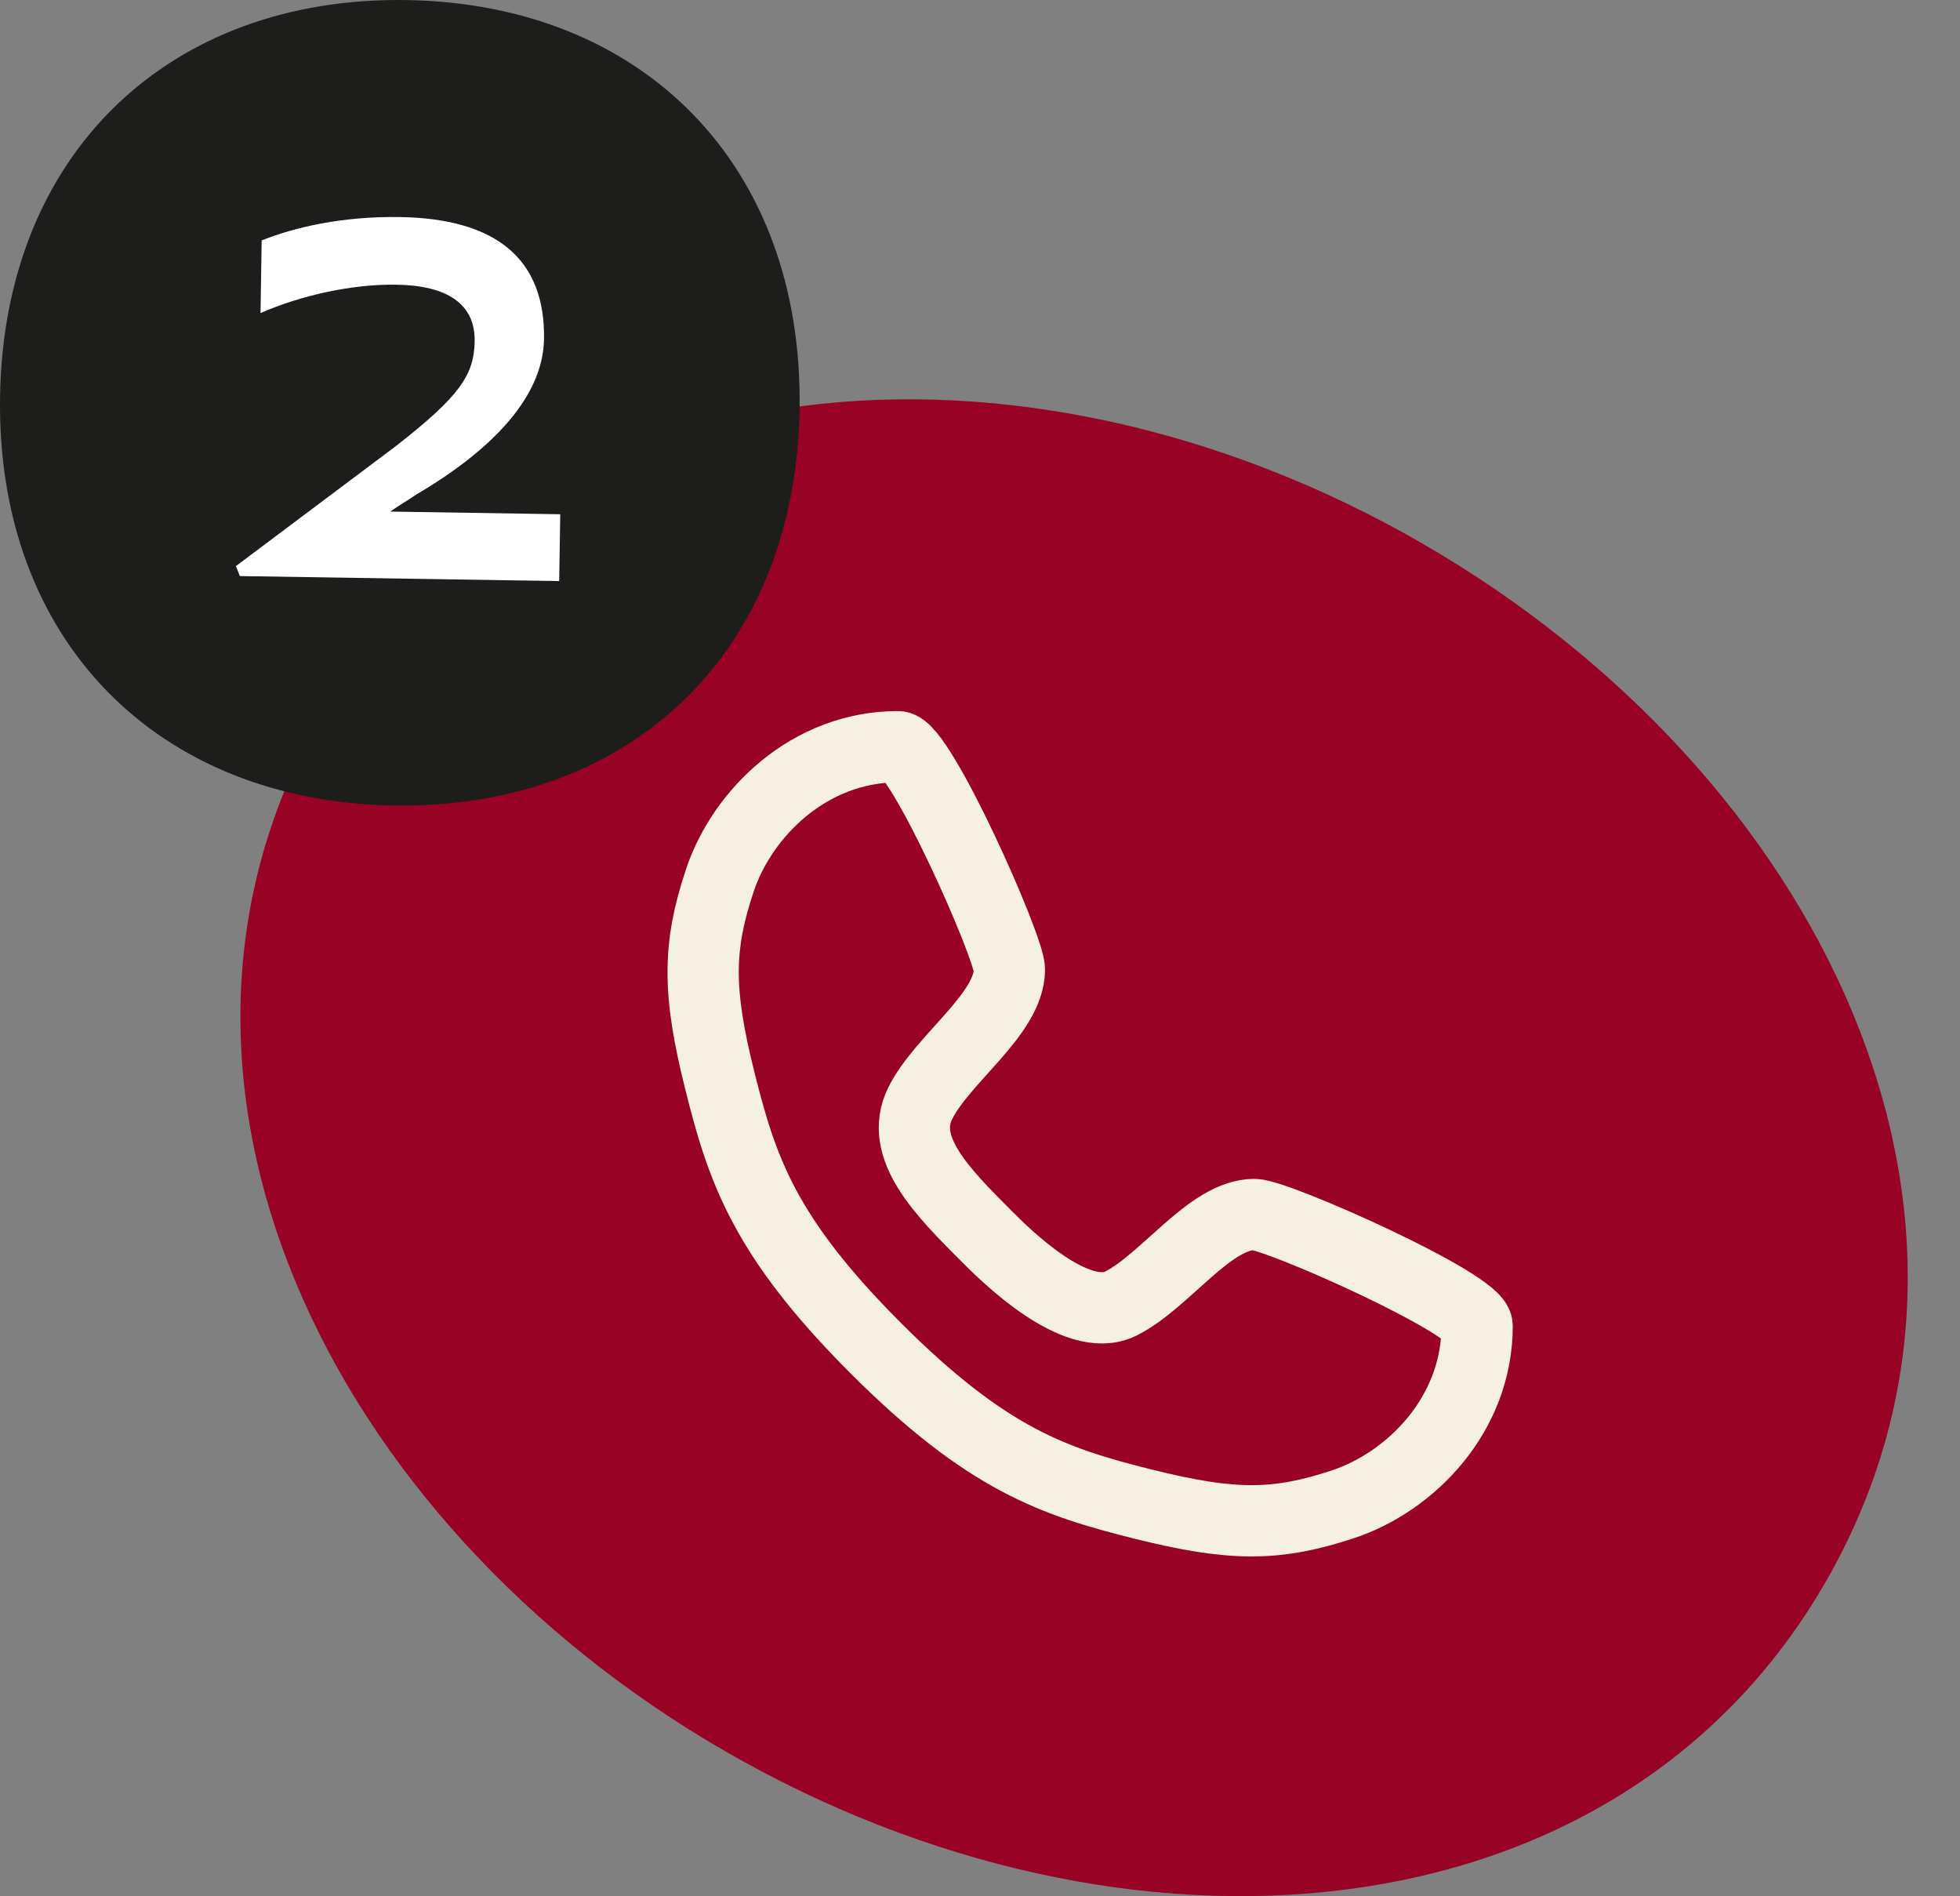
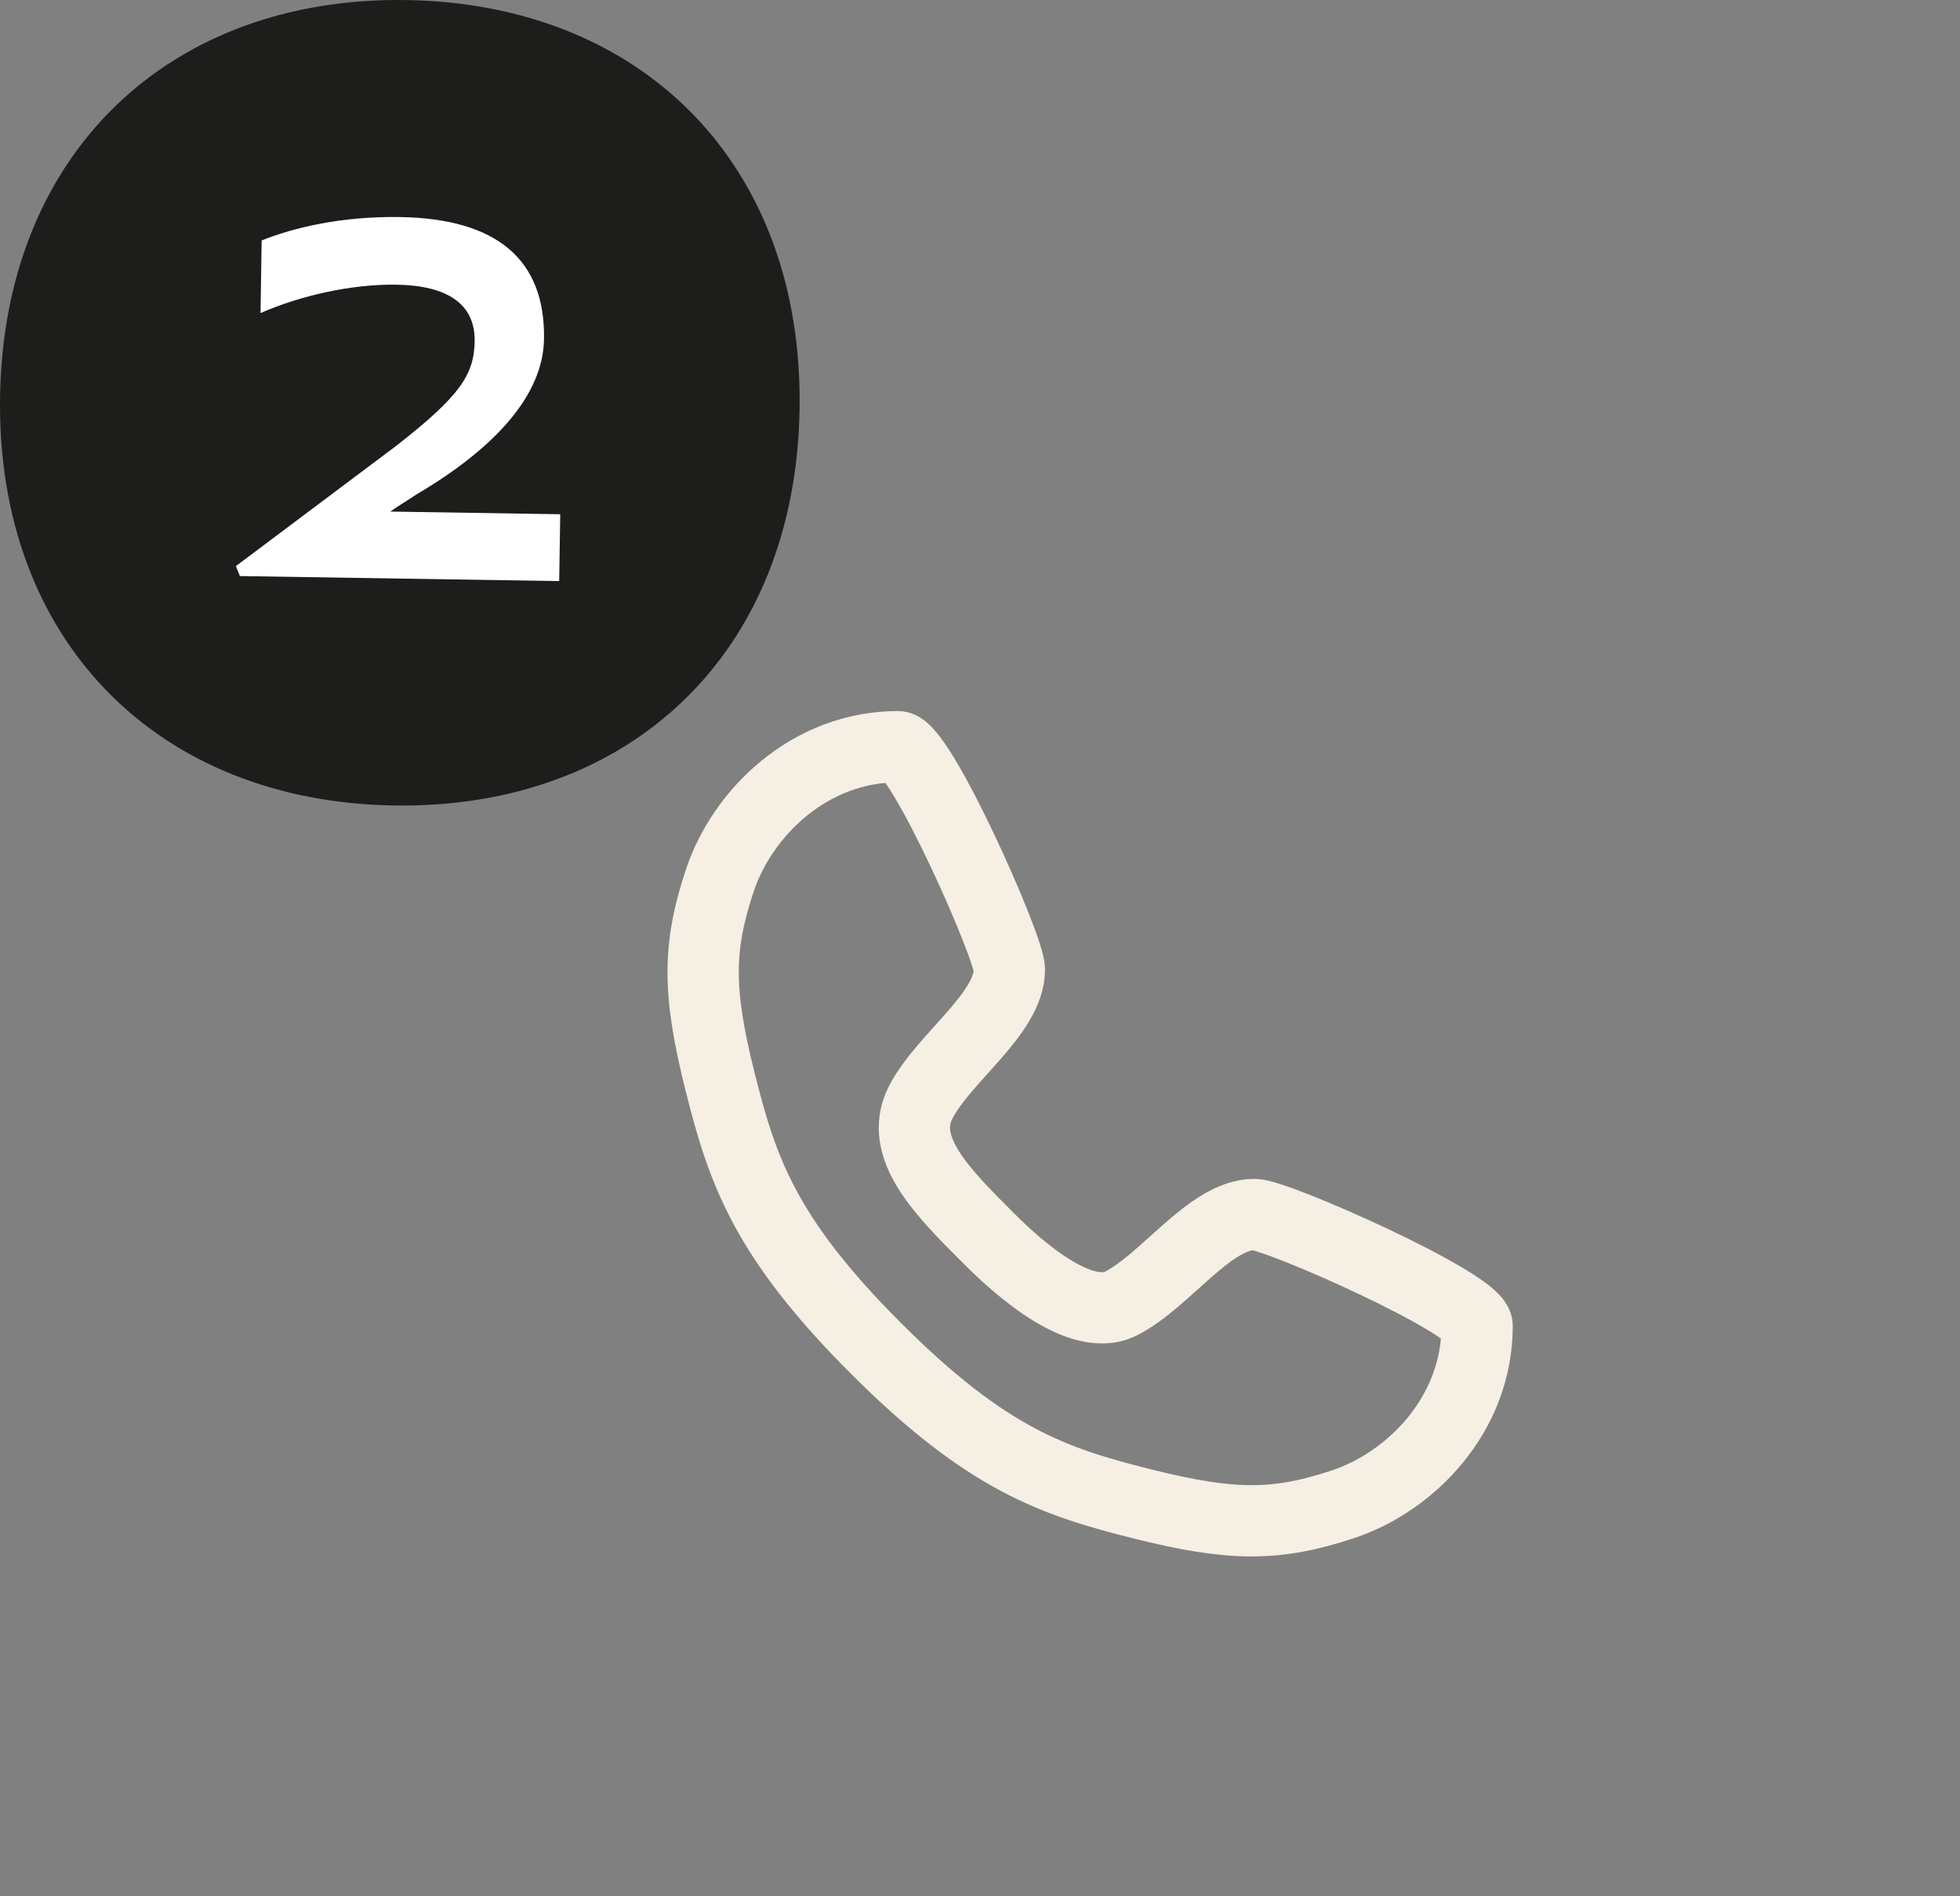
<svg xmlns="http://www.w3.org/2000/svg" fill="none" viewBox="0 0 275 266" height="266" width="275">
  <rect x="0" y="0" width="275" height="266" fill="#808080" stroke="none" />
-   <path fill="#980325" d="M199.511 76.212C143.759 44.02 74.688 49.103 45.182 100.201C15.798 151.09 45.94 213.448 101.692 245.639C157.872 278.074 226.731 272.875 256.115 221.98C285.615 170.882 255.692 108.647 199.511 76.212Z" />
  <path stroke-linejoin="round" stroke-linecap="round" stroke-width="10" stroke="#F5EFE4" d="M126 104.75C129.125 104.75 141.625 132.875 141.625 136C141.625 142.25 132.25 148.5 129.125 154.75C126 161 132.25 167.25 138.5 173.5C140.938 175.938 151 186 157.25 182.875C163.5 179.75 169.75 170.375 176 170.375C179.125 170.375 207.25 182.875 207.25 186C207.25 198.5 197.875 207.875 188.5 211C179.125 214.125 172.875 214.125 160.375 211C147.875 207.875 138.5 204.75 122.875 189.125C107.25 173.5 104.125 164.125 101 151.625C97.875 139.125 97.875 132.875 101 123.5C104.125 114.125 113.5 104.75 126 104.75Z" />
  <path fill="white" d="M61.606 98.85C85.641 98.85 105.126 80.665 105.126 58.232C105.126 35.799 85.641 17.613 61.606 17.613C37.571 17.613 18.086 35.799 18.086 58.232C18.086 80.665 37.571 98.85 61.606 98.85Z" />
  <path fill="#1D1D1B" d="M112.186 57.384C111.647 91.651 88.376 113.517 55.267 112.996C22.158 112.475 -0.53 89.886 0.009 55.619C0.548 21.353 23.936 -0.511 57.044 0.009C90.153 0.53 112.726 23.118 112.186 57.384ZM54.757 71.765C56.045 70.859 57.214 70.183 58.385 69.391C69.488 62.85 76.205 55.428 76.329 47.556C76.504 36.443 69.762 30.663 56.102 30.448C47.883 30.319 41.141 31.95 36.712 33.733L36.553 43.92C42.15 41.461 49.355 39.837 55.606 39.936C62.783 40.049 66.679 42.657 66.597 47.866C66.522 52.613 64.507 55.592 55.48 62.629L33.1 79.415L33.657 80.813L78.457 81.518L78.605 72.141L54.757 71.765Z" />
</svg>